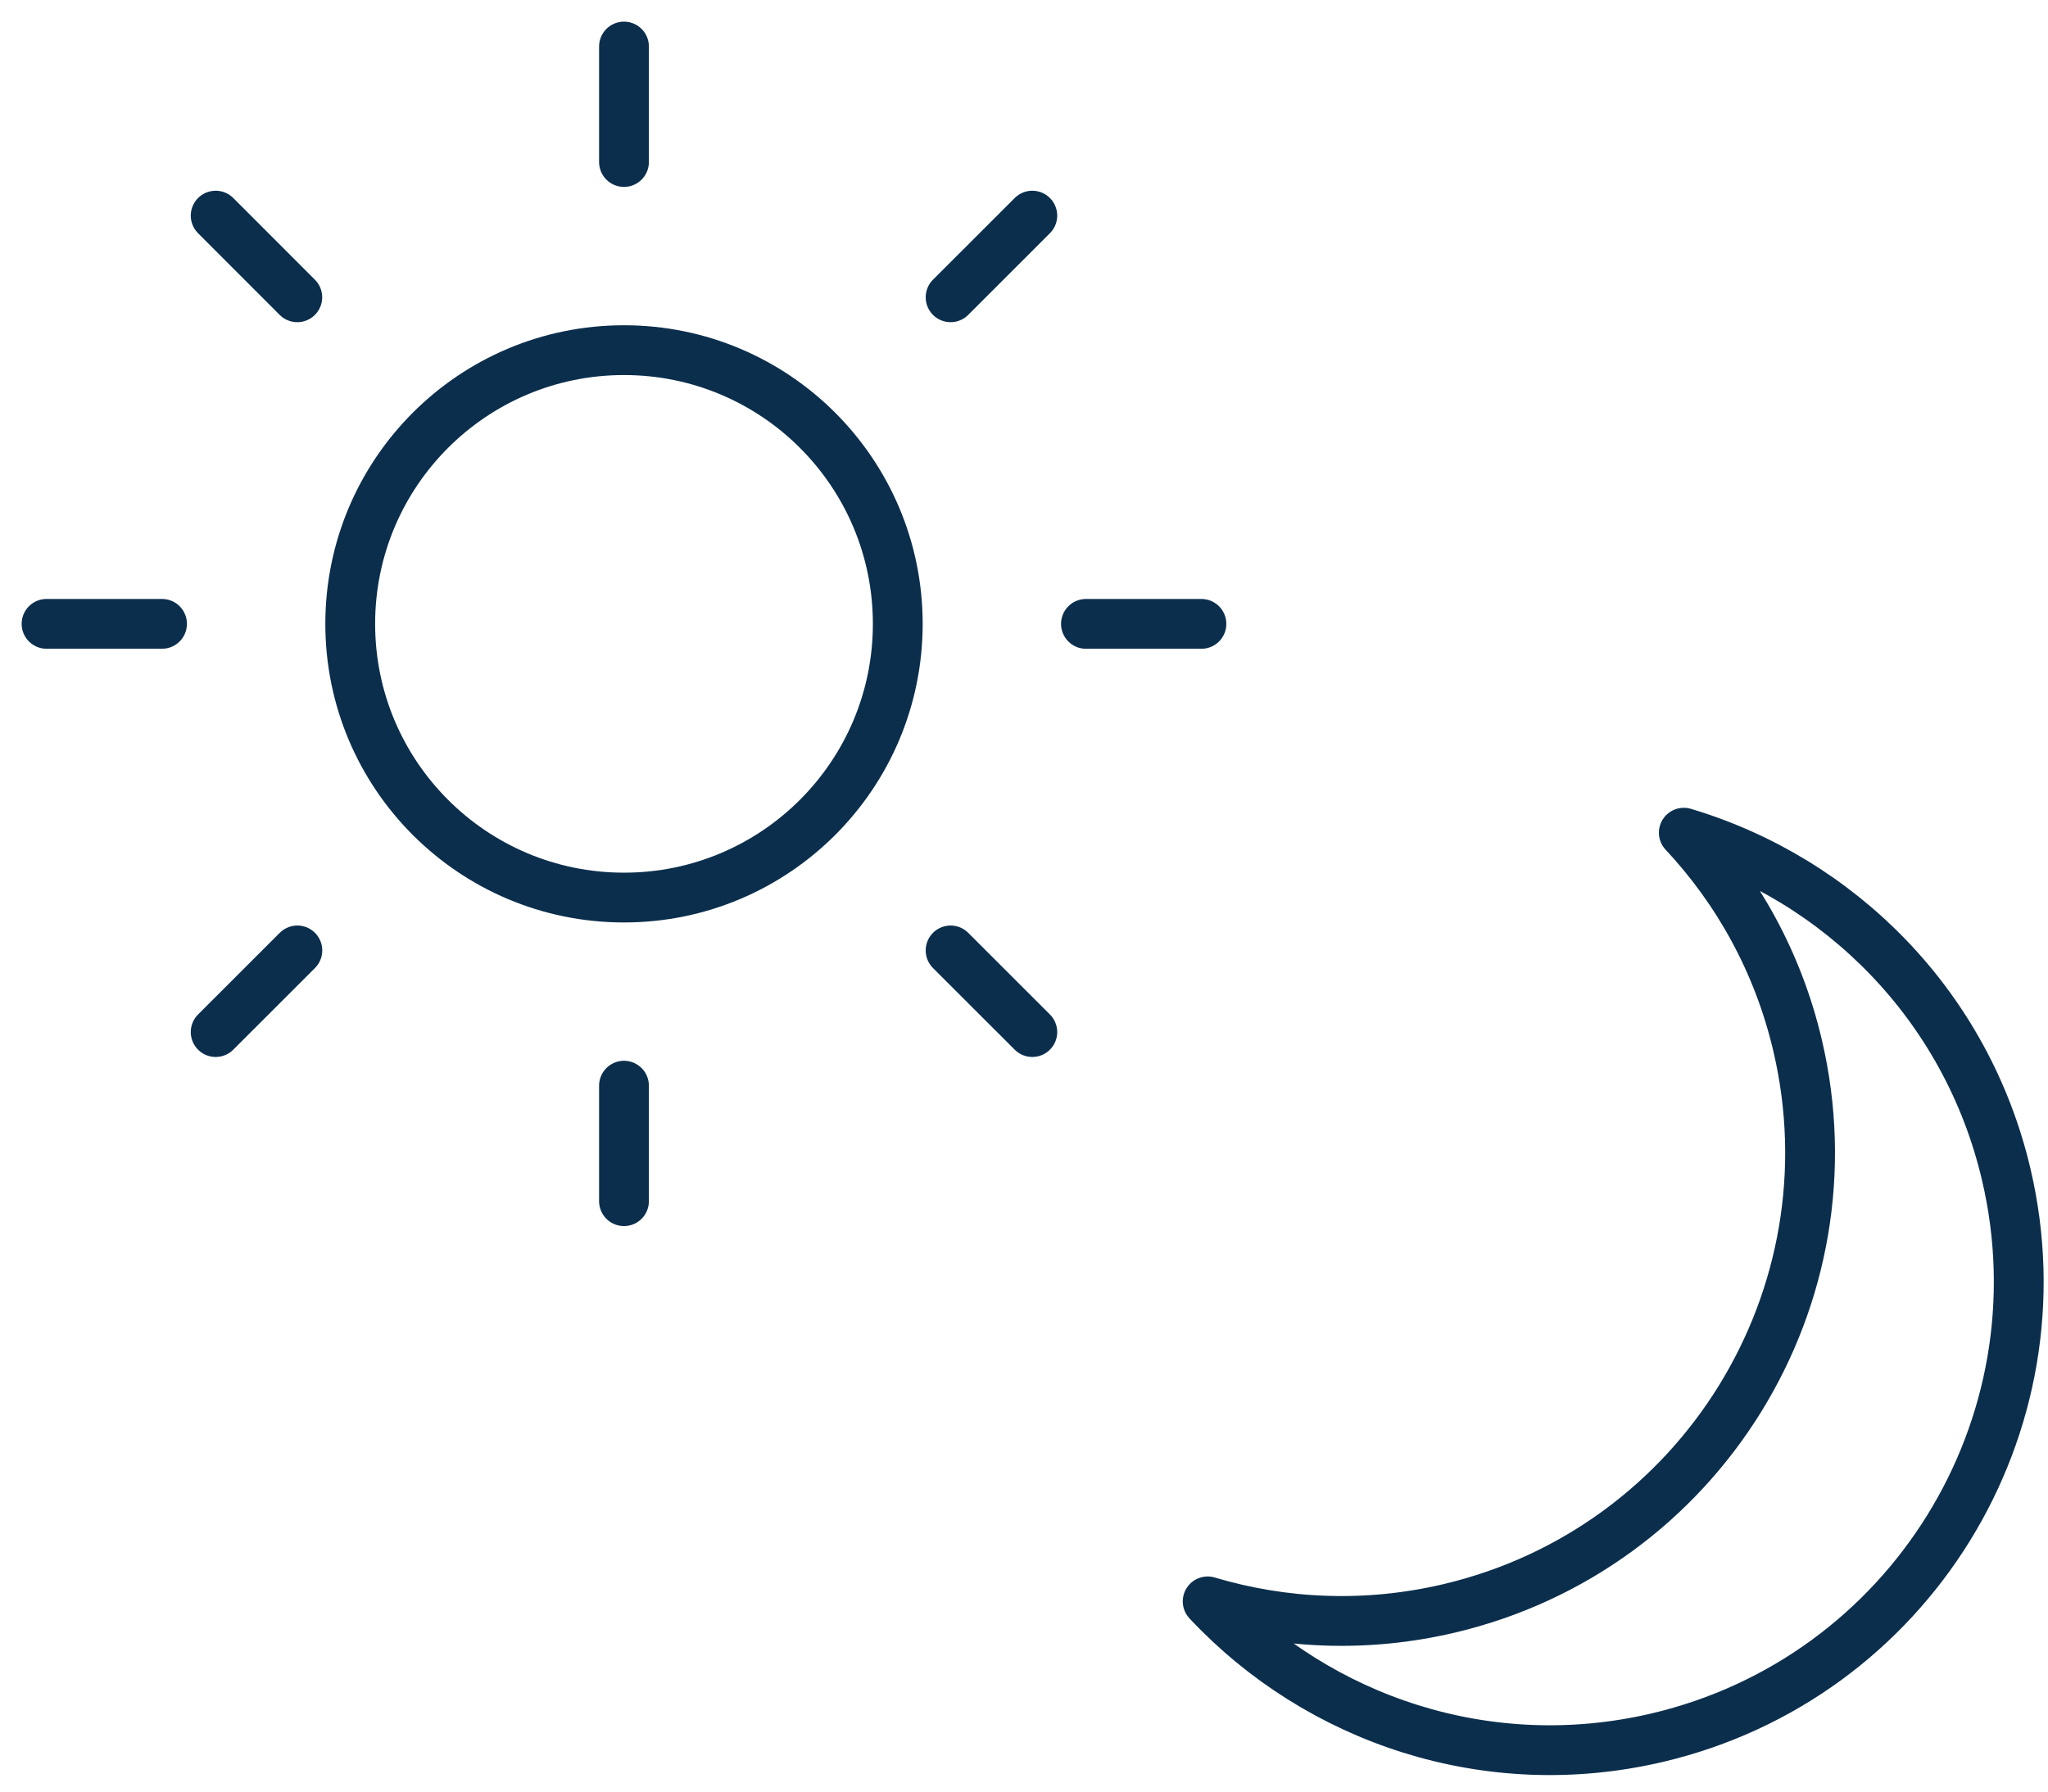
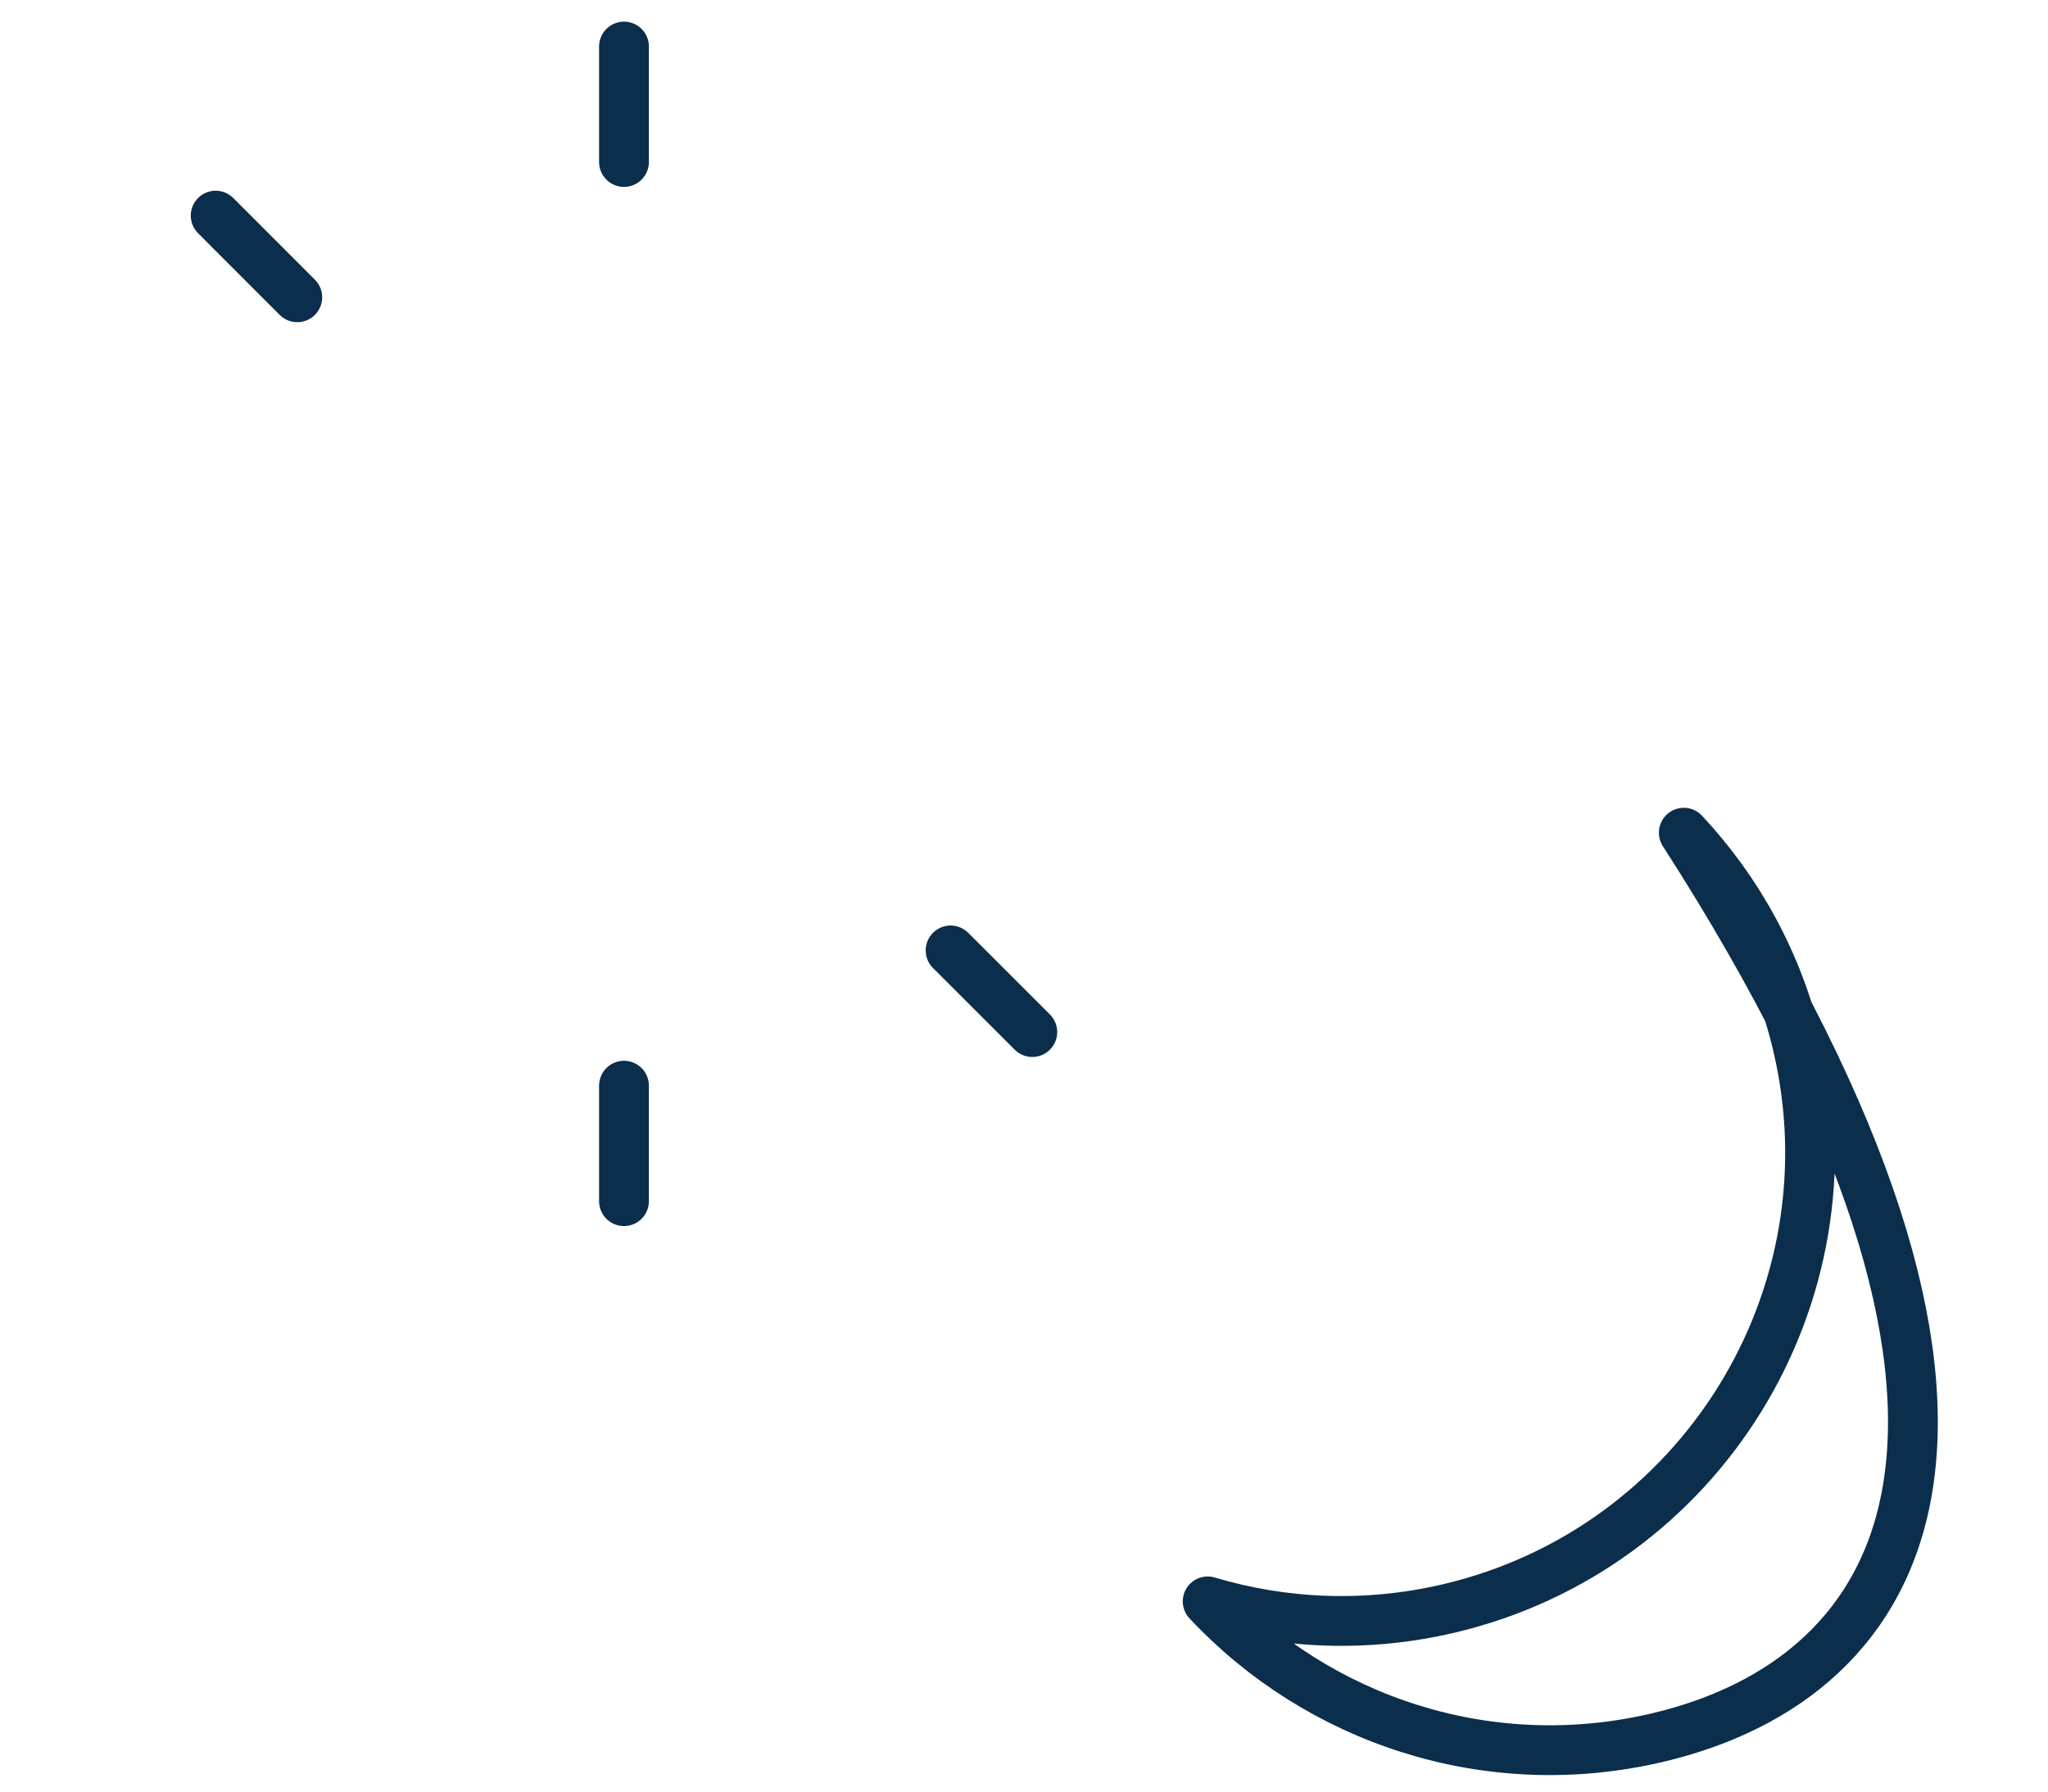
<svg xmlns="http://www.w3.org/2000/svg" width="88" height="77" viewBox="0 0 88 77" fill="none">
-   <path d="M38.576 26.812C38.576 33.309 33.309 38.576 26.812 38.576C20.316 38.576 15.049 33.309 15.049 26.812C15.049 20.315 20.315 15.049 26.812 15.049C33.309 15.049 38.576 20.315 38.576 26.812Z" stroke="#0B2E4C" stroke-width="2.14" stroke-miterlimit="10" stroke-linecap="round" stroke-linejoin="round" />
  <path d="M26.812 2V6.963" stroke="#0B2E4C" stroke-width="2.14" stroke-miterlimit="10" stroke-linecap="round" stroke-linejoin="round" />
  <path d="M9.267 9.267L12.774 12.777" stroke="#0B2E4C" stroke-width="2.14" stroke-miterlimit="10" stroke-linecap="round" stroke-linejoin="round" />
-   <path d="M2 26.812H6.962" stroke="#0B2E4C" stroke-width="2.14" stroke-miterlimit="10" stroke-linecap="round" stroke-linejoin="round" />
-   <path d="M9.267 44.357L12.777 40.848" stroke="#0B2E4C" stroke-width="2.14" stroke-miterlimit="10" stroke-linecap="round" stroke-linejoin="round" />
  <path d="M26.812 51.625V46.661" stroke="#0B2E4C" stroke-width="2.14" stroke-miterlimit="10" stroke-linecap="round" stroke-linejoin="round" />
  <path d="M44.357 44.357L40.846 40.848" stroke="#0B2E4C" stroke-width="2.14" stroke-miterlimit="10" stroke-linecap="round" stroke-linejoin="round" />
-   <path d="M51.624 26.813H46.662" stroke="#0B2E4C" stroke-width="2.14" stroke-miterlimit="10" stroke-linecap="round" stroke-linejoin="round" />
-   <path d="M44.357 9.267L40.846 12.777" stroke="#0B2E4C" stroke-width="2.14" stroke-miterlimit="10" stroke-linecap="round" stroke-linejoin="round" />
-   <path d="M71.211 74.682C63.937 76.393 56.657 73.916 51.892 68.825C55.15 69.797 58.698 69.963 62.248 69.131C73.072 66.586 79.784 55.745 77.238 44.922C76.404 41.373 74.674 38.273 72.351 35.788C79.033 37.785 84.494 43.197 86.205 50.473C88.748 61.298 82.037 72.136 71.211 74.682Z" stroke="#0B2E4C" stroke-width="2.14" stroke-miterlimit="10" stroke-linecap="round" stroke-linejoin="round" />
+   <path d="M71.211 74.682C63.937 76.393 56.657 73.916 51.892 68.825C55.15 69.797 58.698 69.963 62.248 69.131C73.072 66.586 79.784 55.745 77.238 44.922C76.404 41.373 74.674 38.273 72.351 35.788C88.748 61.298 82.037 72.136 71.211 74.682Z" stroke="#0B2E4C" stroke-width="2.14" stroke-miterlimit="10" stroke-linecap="round" stroke-linejoin="round" />
</svg>